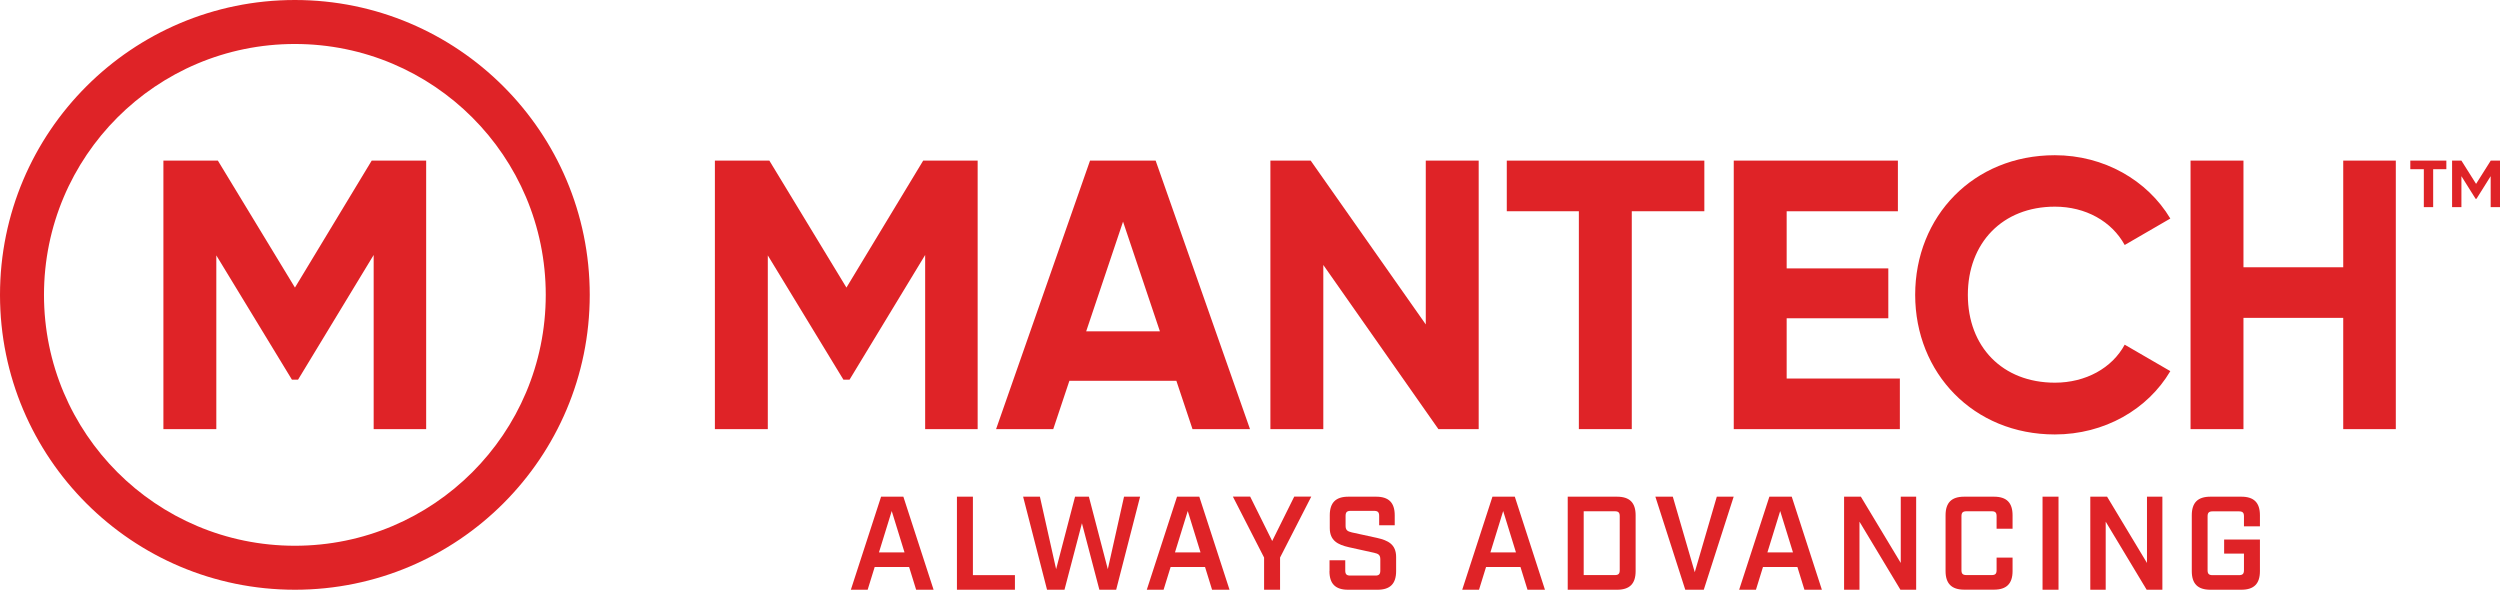
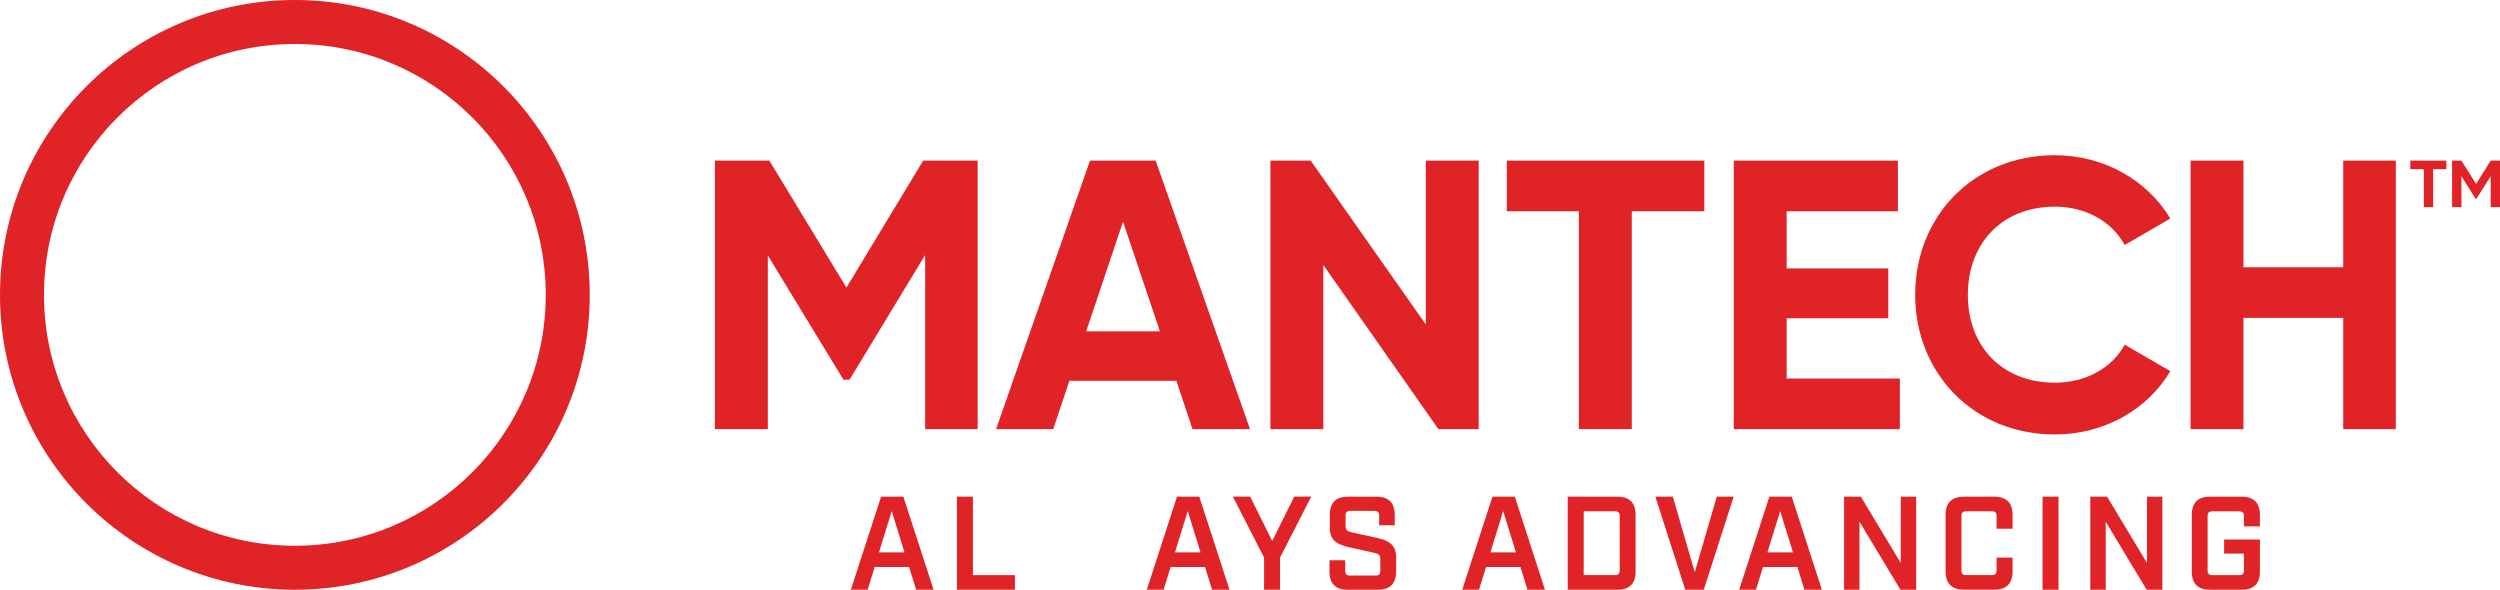
<svg xmlns="http://www.w3.org/2000/svg" viewBox="0 0 305.22 72">
  <defs>
    <style>.cls-1{fill:#df2327;}</style>
  </defs>
  <g id="MANTECH_Red_df2327_Tagline">
    <path class="cls-1" d="M107.56,60.64h2.73l3.69,11.36h-2.13l-.86-2.78h-4.2l-.86,2.78h-2.05l3.69-11.36ZM110.43,67.44l-1.56-5.05-1.56,5.05h3.12Z" />
    <path class="cls-1" d="M116.83,60.64h1.95v9.58h5.13v1.79h-7.08v-11.36Z" />
-     <path class="cls-1" d="M124.91,60.64h2.05l1.98,8.85,2.31-8.85h1.69l2.31,8.85,1.98-8.85h1.96l-2.92,11.36h-2.05l-2.13-8.12-2.13,8.12h-2.13l-2.92-11.36Z" />
    <path class="cls-1" d="M143.69,60.64h2.73l3.69,11.36h-2.13l-.86-2.78h-4.2l-.86,2.78h-2.05l3.69-11.36ZM146.57,67.44l-1.56-5.05-1.56,5.05h3.12Z" />
    <path class="cls-1" d="M154.33,68.07l-3.81-7.44h2.11l2.69,5.42,2.69-5.42h2.08l-3.81,7.44v3.93h-1.95v-3.93Z" />
    <path class="cls-1" d="M162.32,69.73v-1.33h1.92v1.25c0,.45.16.62.6.62h3.08c.44,0,.6-.16.6-.62v-1.36c0-.52-.21-.68-.75-.8l-3.08-.68c-1.36-.31-2.34-.8-2.34-2.34v-1.56c0-1.54.73-2.27,2.27-2.27h3.39c1.54,0,2.27.73,2.27,2.27v1.22h-1.9v-1.14c0-.45-.16-.62-.62-.62h-2.86c-.45,0-.62.16-.62.62v1.2c0,.52.21.68.76.81l3.07.67c1.38.31,2.34.8,2.34,2.34v1.72c0,1.54-.73,2.27-2.27,2.27h-3.6c-1.54,0-2.27-.73-2.27-2.27Z" />
    <path class="cls-1" d="M182.21,60.64h2.73l3.68,11.36h-2.13l-.86-2.78h-4.2l-.86,2.78h-2.05l3.69-11.36ZM185.08,67.44l-1.56-5.05-1.56,5.05h3.12Z" />
    <path class="cls-1" d="M191.4,60.64h6.02c1.54,0,2.27.73,2.27,2.27v6.82c0,1.54-.73,2.27-2.27,2.27h-6.02v-11.36ZM197.15,70.21c.44,0,.6-.16.6-.6v-6.59c0-.44-.16-.6-.6-.6h-3.8v7.79h3.8Z" />
    <path class="cls-1" d="M202.1,60.64h2.13l2.68,9.22,2.69-9.22h2.06l-3.65,11.36h-2.26l-3.65-11.36Z" />
    <path class="cls-1" d="M216.02,60.64h2.73l3.68,11.36h-2.13l-.86-2.78h-4.2l-.86,2.78h-2.05l3.69-11.36ZM218.9,67.44l-1.56-5.05-1.56,5.05h3.12Z" />
    <path class="cls-1" d="M225.14,60.64h2.05l4.87,8.09v-8.09h1.88v11.36h-1.92l-5-8.31v8.31h-1.88v-11.36Z" />
    <path class="cls-1" d="M237.53,69.73v-6.82c0-1.54.73-2.27,2.27-2.27h3.64c1.54,0,2.27.73,2.27,2.27v1.64h-1.95v-1.53c0-.44-.16-.6-.6-.6h-3.07c-.45,0-.62.16-.62.6v6.59c0,.44.16.6.62.6h3.07c.44,0,.6-.16.6-.6v-1.53h1.95v1.64c0,1.53-.73,2.27-2.27,2.27h-3.64c-1.54,0-2.27-.75-2.27-2.27Z" />
-     <path class="cls-1" d="M249.37,60.64h1.95v11.36h-1.95v-11.36Z" />
+     <path class="cls-1" d="M249.37,60.64h1.95v11.36h-1.95Z" />
    <path class="cls-1" d="M255.2,60.64h2.05l4.87,8.09v-8.09h1.88v11.36h-1.92l-5-8.31v8.31h-1.88v-11.36Z" />
    <path class="cls-1" d="M267.59,69.73v-6.82c0-1.54.73-2.27,2.27-2.27h3.78c1.54,0,2.27.73,2.27,2.27v1.35h-1.95v-1.23c0-.44-.16-.6-.62-.6h-3.2c-.45,0-.62.16-.62.6v6.59c0,.44.16.6.62.6h3.2c.45,0,.62-.16.62-.6v-2.03h-2.42v-1.72h4.37v3.86c0,1.54-.73,2.27-2.27,2.27h-3.78c-1.54,0-2.27-.73-2.27-2.27Z" />
  </g>
  <g id="TM-MANTECH_Red_df2327">
    <path class="cls-1" d="M298.68,20.66h-1.62v4.63h-1.14v-4.63h-1.65v-1.05h4.4v1.05ZM305.22,19.61v5.68h-1.14v-3.78l-1.73,2.76h-.11l-1.73-2.76v3.78h-1.14v-5.68h1.14l1.79,2.84,1.79-2.84h1.14Z" />
  </g>
  <g id="MANTECH_Red_df2327">
    <path class="cls-1" d="M119.37,52.39h-6.42v-21.26l-9.23,15.22h-.75l-9.23-15.17v21.21h-6.46V19.61h6.65l9.41,15.5,9.37-15.5h6.65v32.78Z" />
    <path class="cls-1" d="M143.63,46.49h-13.07l-1.97,5.9h-6.98l11.47-32.78h8.01l11.52,32.78h-7.02l-1.97-5.9ZM141.61,40.45l-4.5-13.39-4.5,13.39h8.99Z" />
    <path class="cls-1" d="M180.53,19.61v32.78h-4.92l-14.05-20.04v20.04h-6.46V19.61h4.92l14.05,20v-20h6.46Z" />
    <path class="cls-1" d="M208.07,25.79h-8.85v26.6h-6.46v-26.6h-8.8v-6.18h24.12v6.18Z" />
    <path class="cls-1" d="M231.95,46.21v6.18h-20.28V19.61h20.04v6.18h-13.58v6.98h12.41v6.09h-12.41v7.35h13.81Z" />
    <path class="cls-1" d="M233.82,36c0-9.6,7.12-17.05,17.05-17.05,5.99,0,11.29,3.04,14.1,7.73l-5.57,3.23c-1.59-2.9-4.78-4.68-8.52-4.68-6.42,0-10.63,4.45-10.63,10.77s4.21,10.72,10.63,10.72c3.75,0,6.98-1.78,8.52-4.64l5.57,3.23c-2.76,4.68-8.05,7.73-14.1,7.73-9.93,0-17.05-7.49-17.05-17.05Z" />
    <path class="cls-1" d="M292.5,19.61v32.78h-6.42v-13.58h-12.18v13.58h-6.46V19.61h6.46v13.02h12.18v-13.02h6.42Z" />
-     <path class="cls-1" d="M52.04,52.39h-6.42v-21.26l-9.23,15.22h-.75l-9.23-15.17v21.21h-6.46V19.61h6.65l9.41,15.5,9.37-15.5h6.65v32.78Z" />
    <path class="cls-1" d="M36,72C16.12,72,0,55.88,0,36S16.12,0,36,0s36,16.12,36,36-16.12,36-36,36ZM66.63,36c0-16.92-13.71-30.63-30.63-30.63S5.37,19.08,5.37,36s13.71,30.63,30.63,30.63,30.63-13.71,30.63-30.63Z" />
  </g>
</svg>